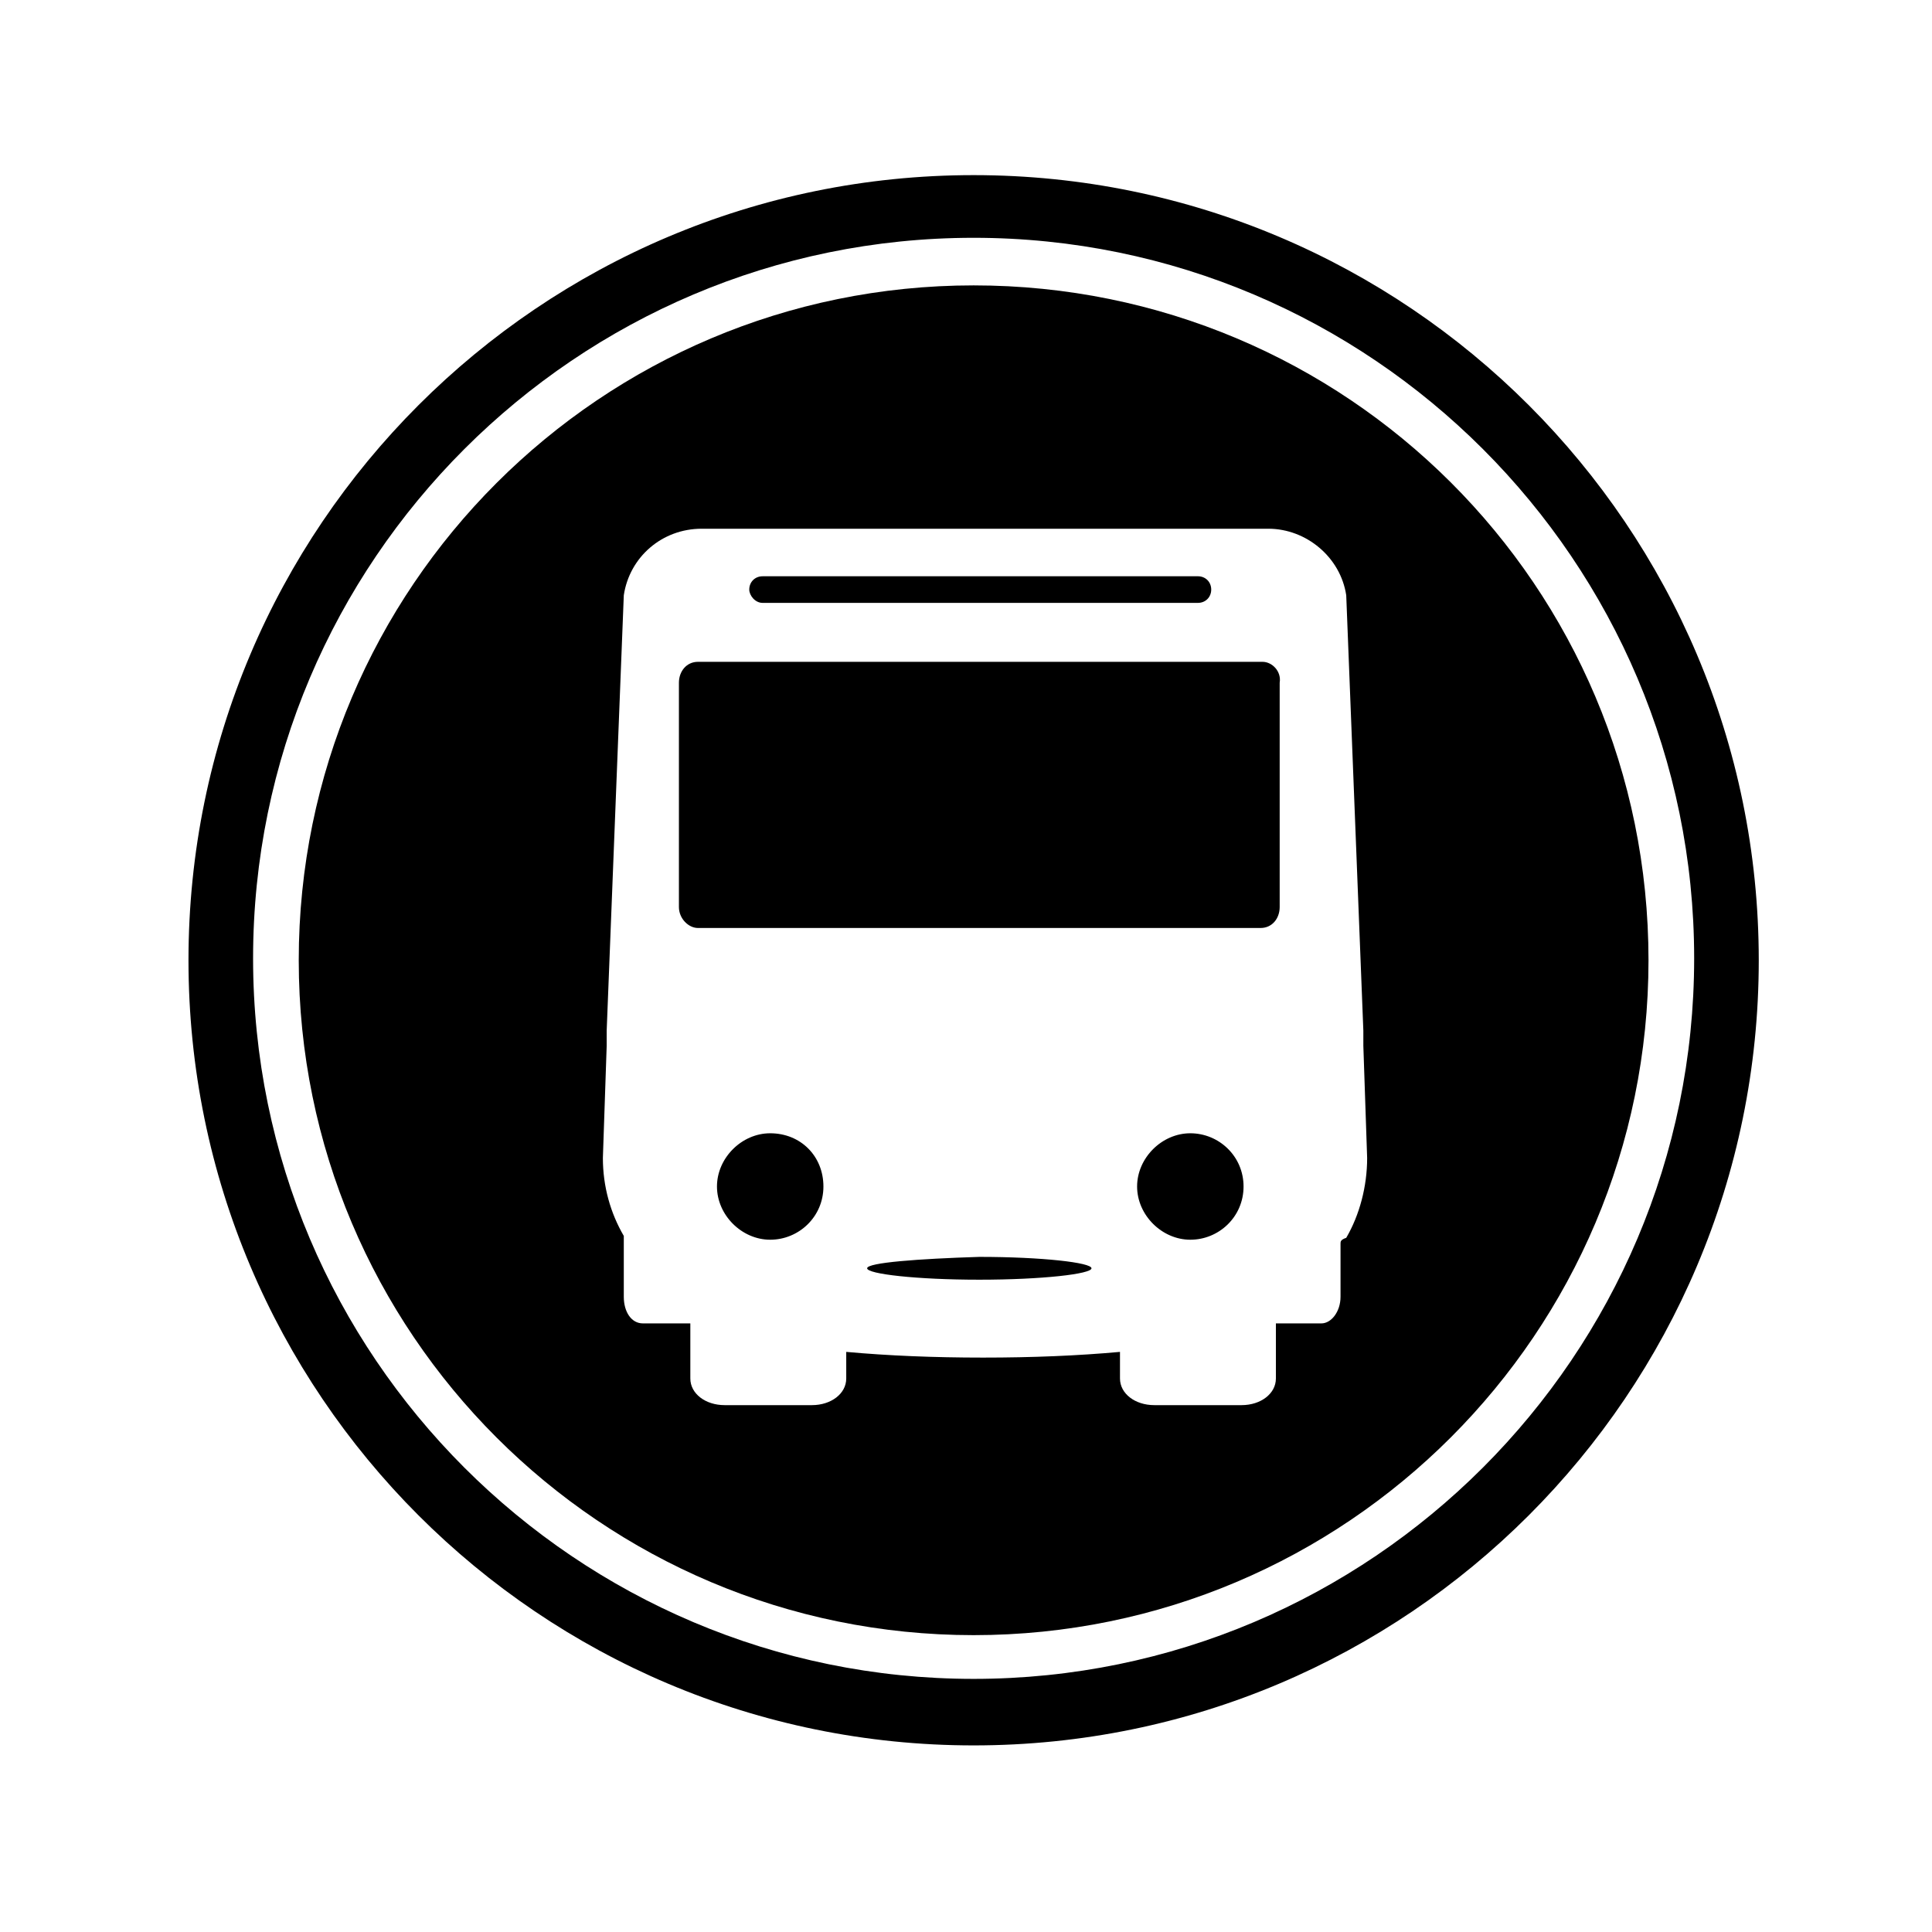
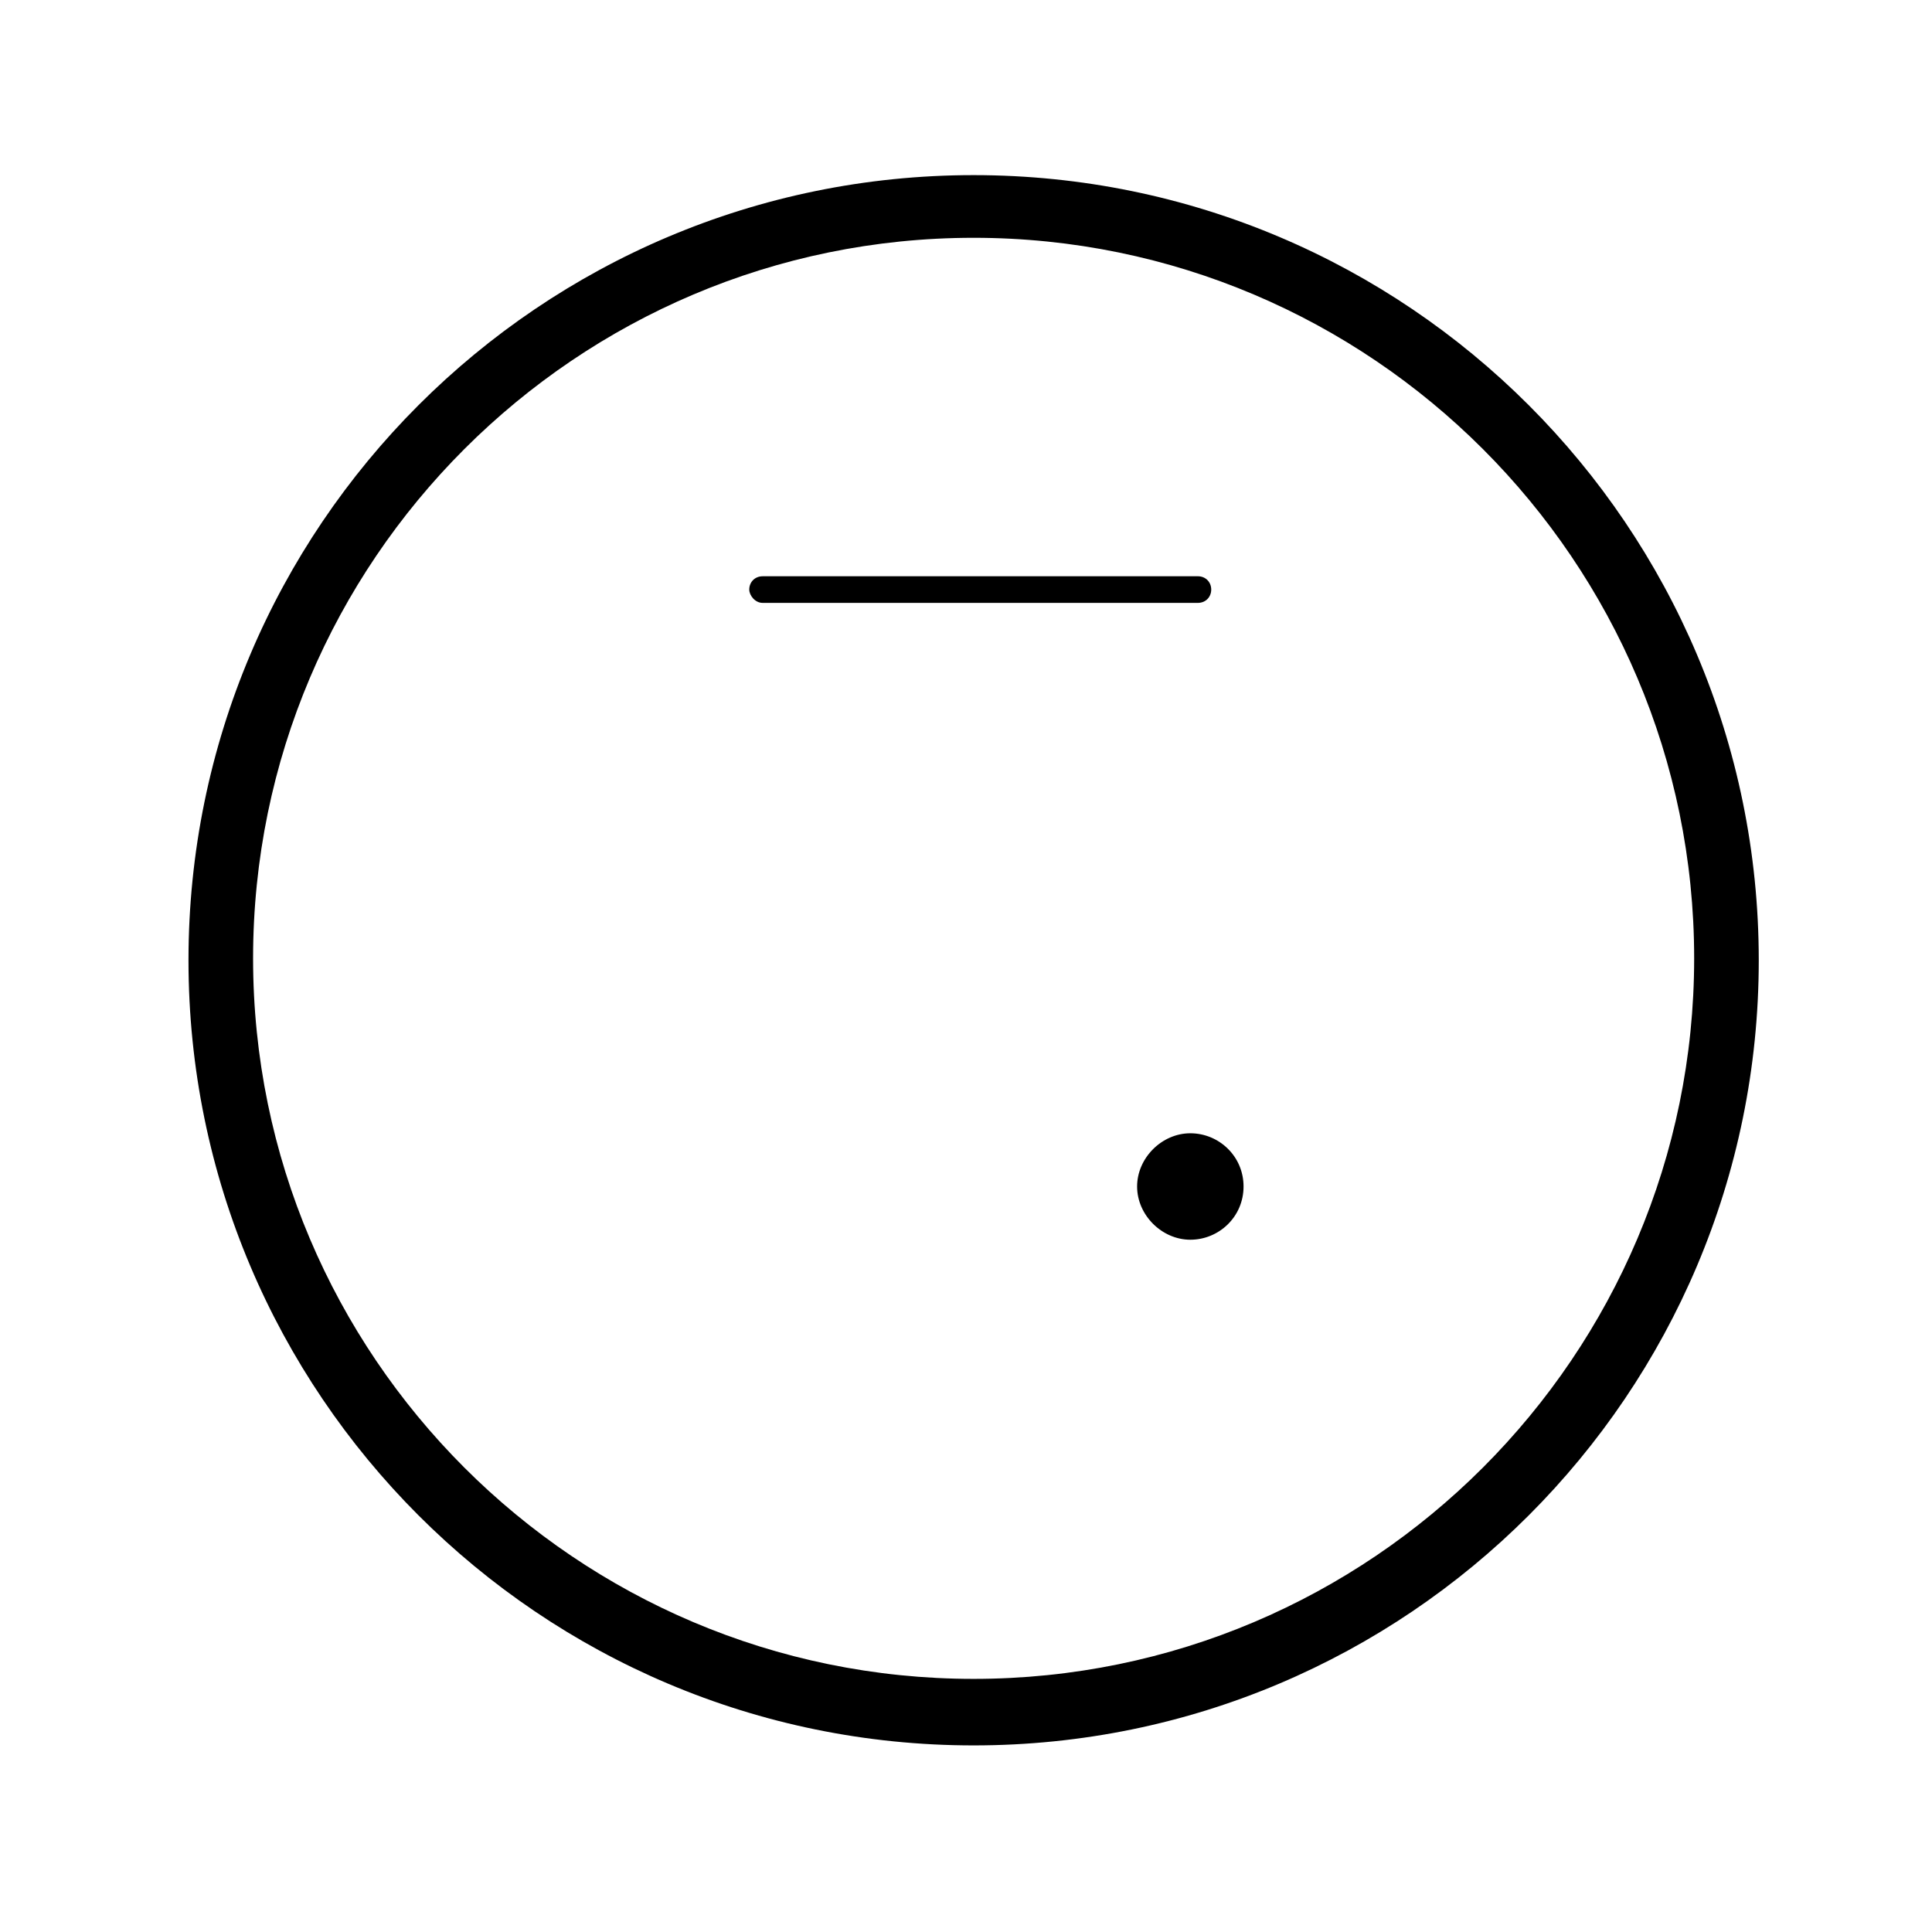
<svg xmlns="http://www.w3.org/2000/svg" fill="#000000" width="800px" height="800px" version="1.1" viewBox="144 144 512 512">
  <g>
    <path d="m402.02 190.41c-114.87 0-208.07 93.203-208.07 208.07 0 114.87 93.203 208.07 208.07 208.07 114.87 0 208.07-93.203 208.07-208.07-0.004-114.87-93.207-208.07-208.07-208.07zm0 398.51c-105.3 0-190.95-85.648-190.95-190.95s85.648-190.95 190.95-190.95 190.95 85.648 190.95 190.95c-0.004 105.3-85.652 190.95-190.95 190.95z" />
-     <path d="m373.8 480.11c0 1.512 13.098 3.023 29.727 3.023 16.625 0 29.727-1.512 29.727-3.023s-13.098-3.023-29.727-3.023c-16.125 0.504-29.727 1.512-29.727 3.023z" />
-     <path d="m348.11 444.33c-7.559 0-14.105 6.551-14.105 14.105 0 7.559 6.551 14.105 14.105 14.105 7.559 0 14.105-6.047 14.105-14.105s-6.043-14.105-14.105-14.105z" />
    <path d="m346.09 303.77h115.37c2.016 0 3.527-1.512 3.527-3.527 0-2.016-1.512-3.527-3.527-3.527l-115.37 0.004c-2.016 0-3.527 1.512-3.527 3.527 0 1.508 1.512 3.523 3.527 3.523z" />
    <path d="m459.45 444.33c-7.559 0-14.105 6.551-14.105 14.105 0 7.559 6.551 14.105 14.105 14.105 7.559 0 14.105-6.047 14.105-14.105s-6.551-14.105-14.105-14.105z" />
-     <path d="m402.02 219.63c-98.746 0-178.85 80.105-178.85 178.85s80.105 178.85 178.85 178.85 178.85-80.105 178.85-178.85c0-99.246-80.105-178.85-178.85-178.85zm97.234 253.92v14.105c0 4.031-2.519 7.055-5.039 7.055h-12.09v14.609c0 4.031-4.031 7.055-9.07 7.055h-23.176c-5.039 0-9.07-3.023-9.07-7.055v-7.055c-11.082 1.008-23.176 1.512-36.273 1.512s-25.191-0.504-36.273-1.512v7.055c0 4.031-4.031 7.055-9.07 7.055h-23.176c-5.039 0-9.07-3.023-9.07-7.055v-14.609h-12.594c-3.023 0-5.039-3.023-5.039-7.055v-14.105-2.016c-3.527-6.047-5.543-13.098-5.543-20.656l1.008-29.727v-4.031l4.535-115.37c1.512-10.078 10.078-17.633 20.656-17.633h150.14c10.078 0 19.145 7.559 20.656 17.633l4.535 115.37v4.031l1.008 29.727c0 7.559-2.016 15.113-5.543 21.16-1.508 0.504-1.508 1.008-1.508 1.512z" />
-     <path d="m478.59 319.39h-149.63c-3.023 0-5.039 2.519-5.039 5.543v59.449c0 3.023 2.519 5.543 5.039 5.543h149.13c3.023 0 5.039-2.519 5.039-5.543v-59.453c0.504-3.023-2.016-5.539-4.535-5.539z" />
  </g>
</svg>